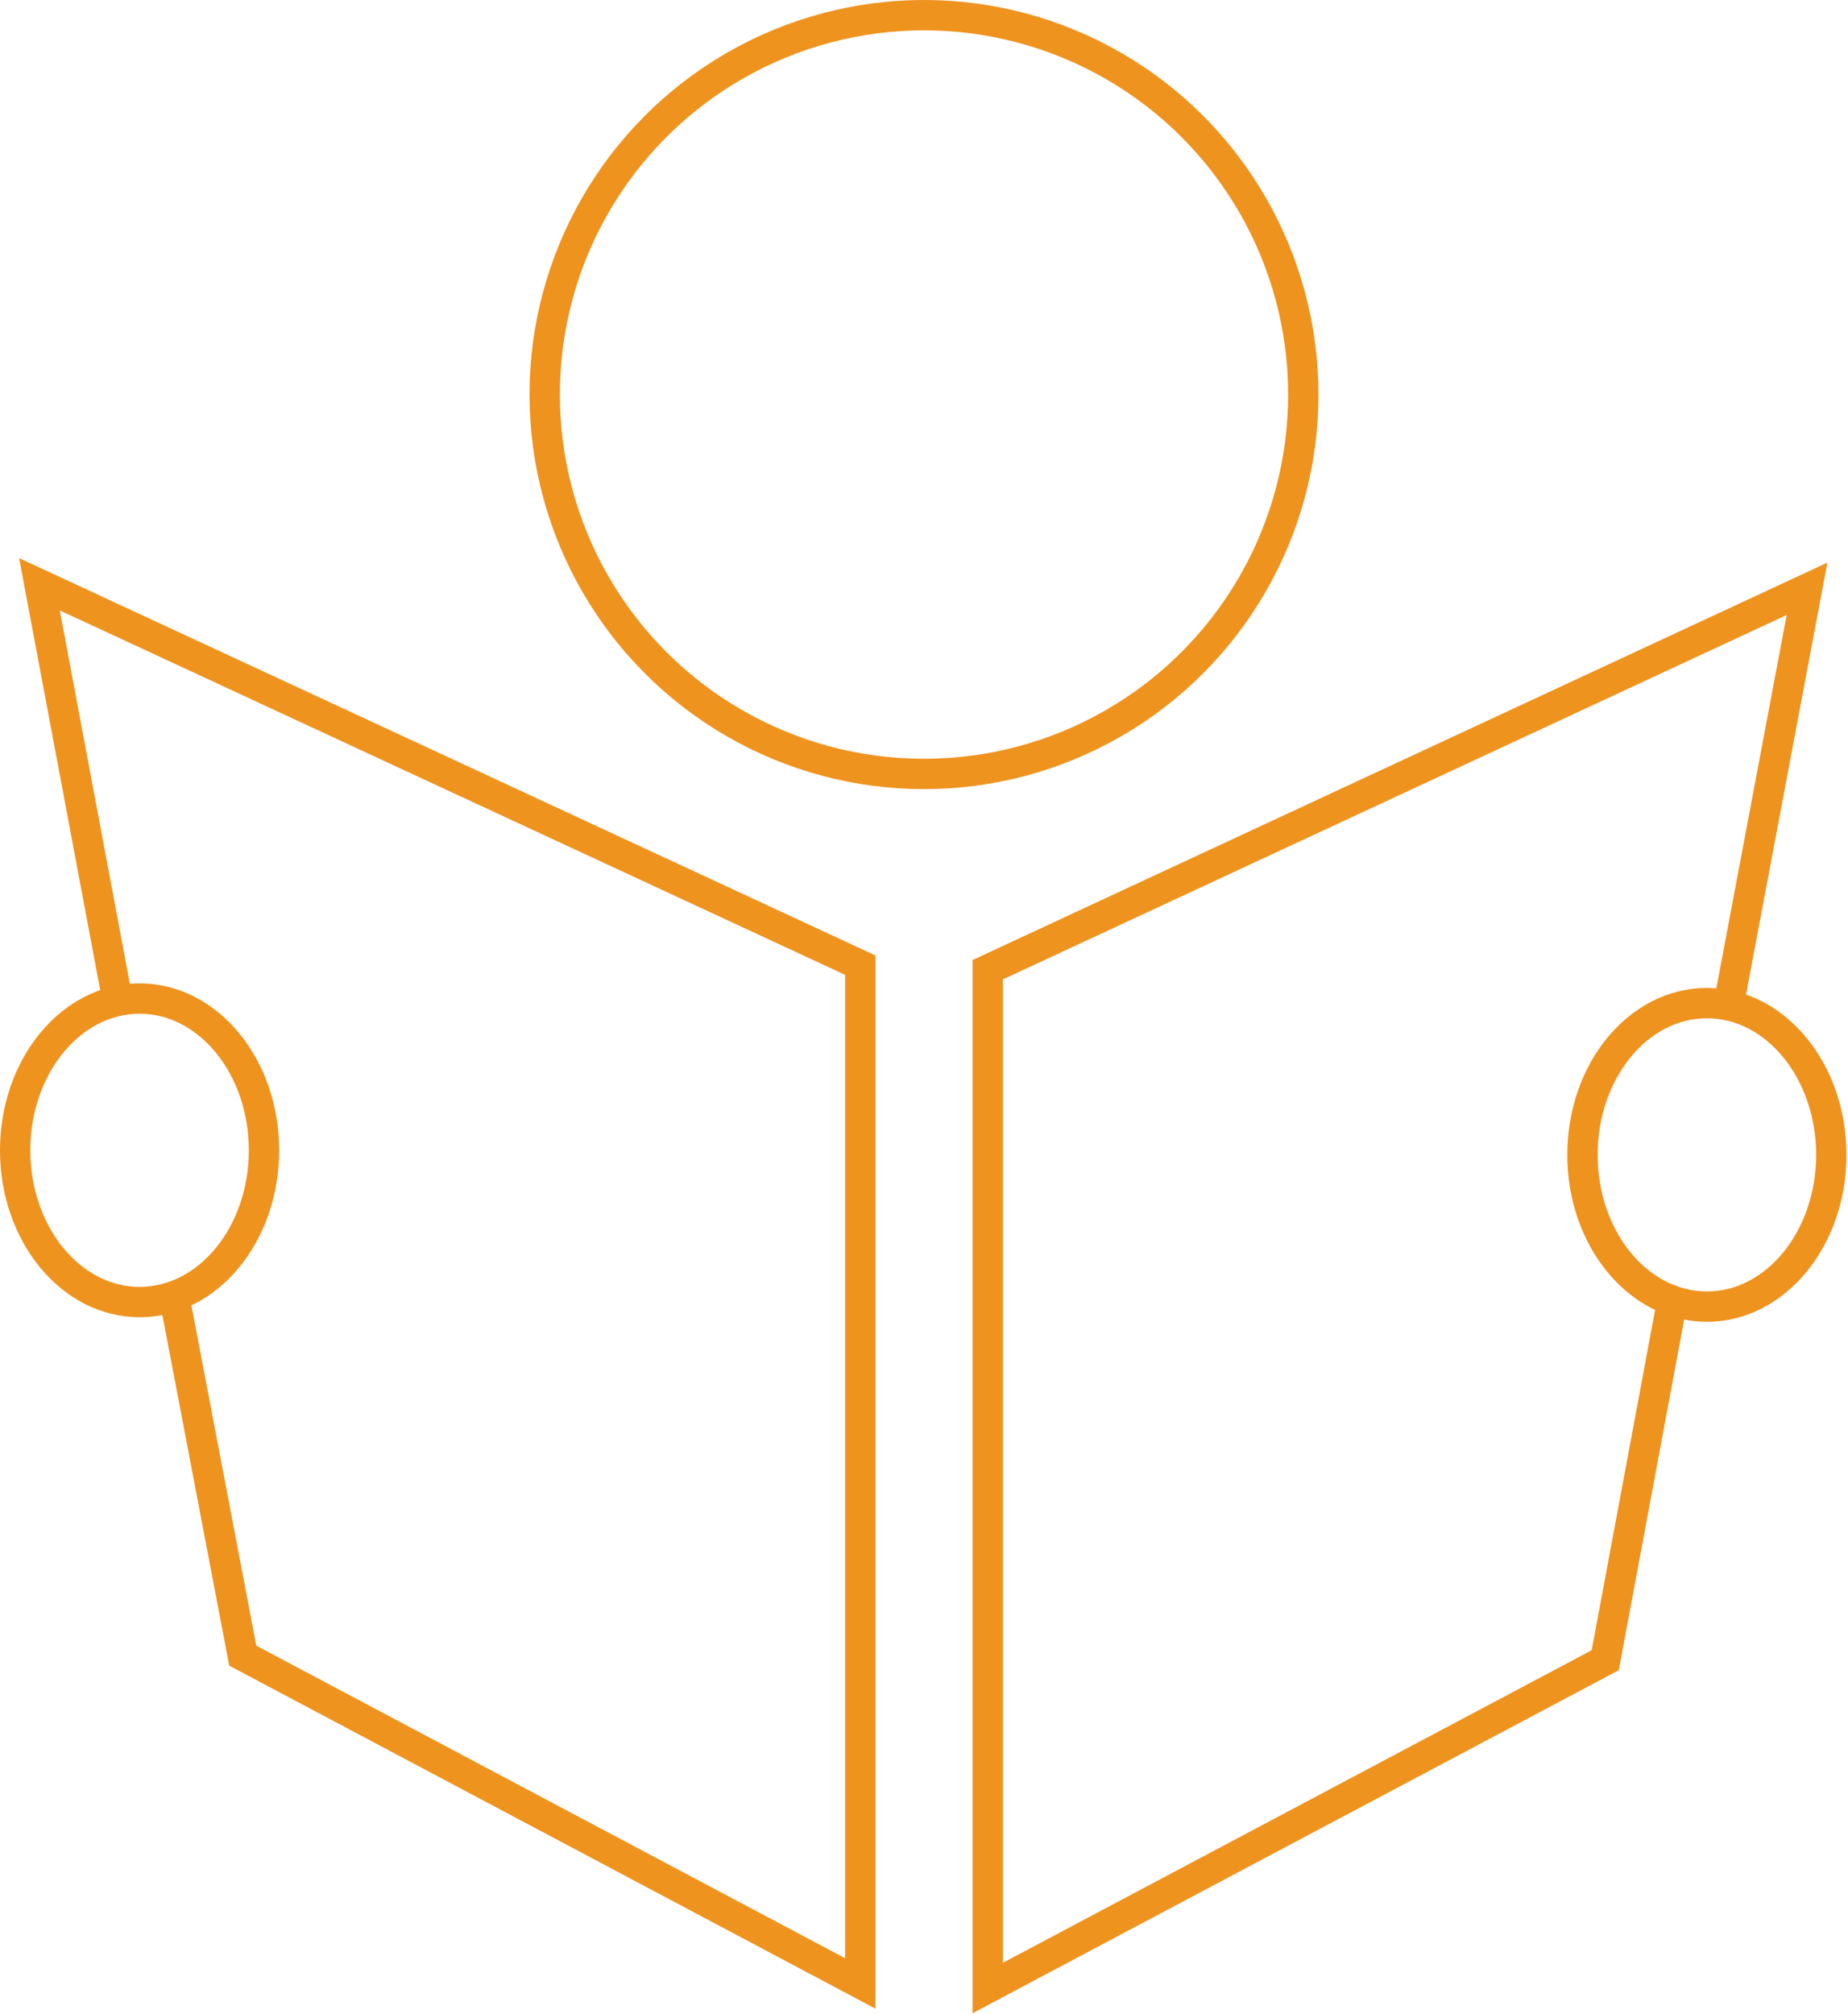
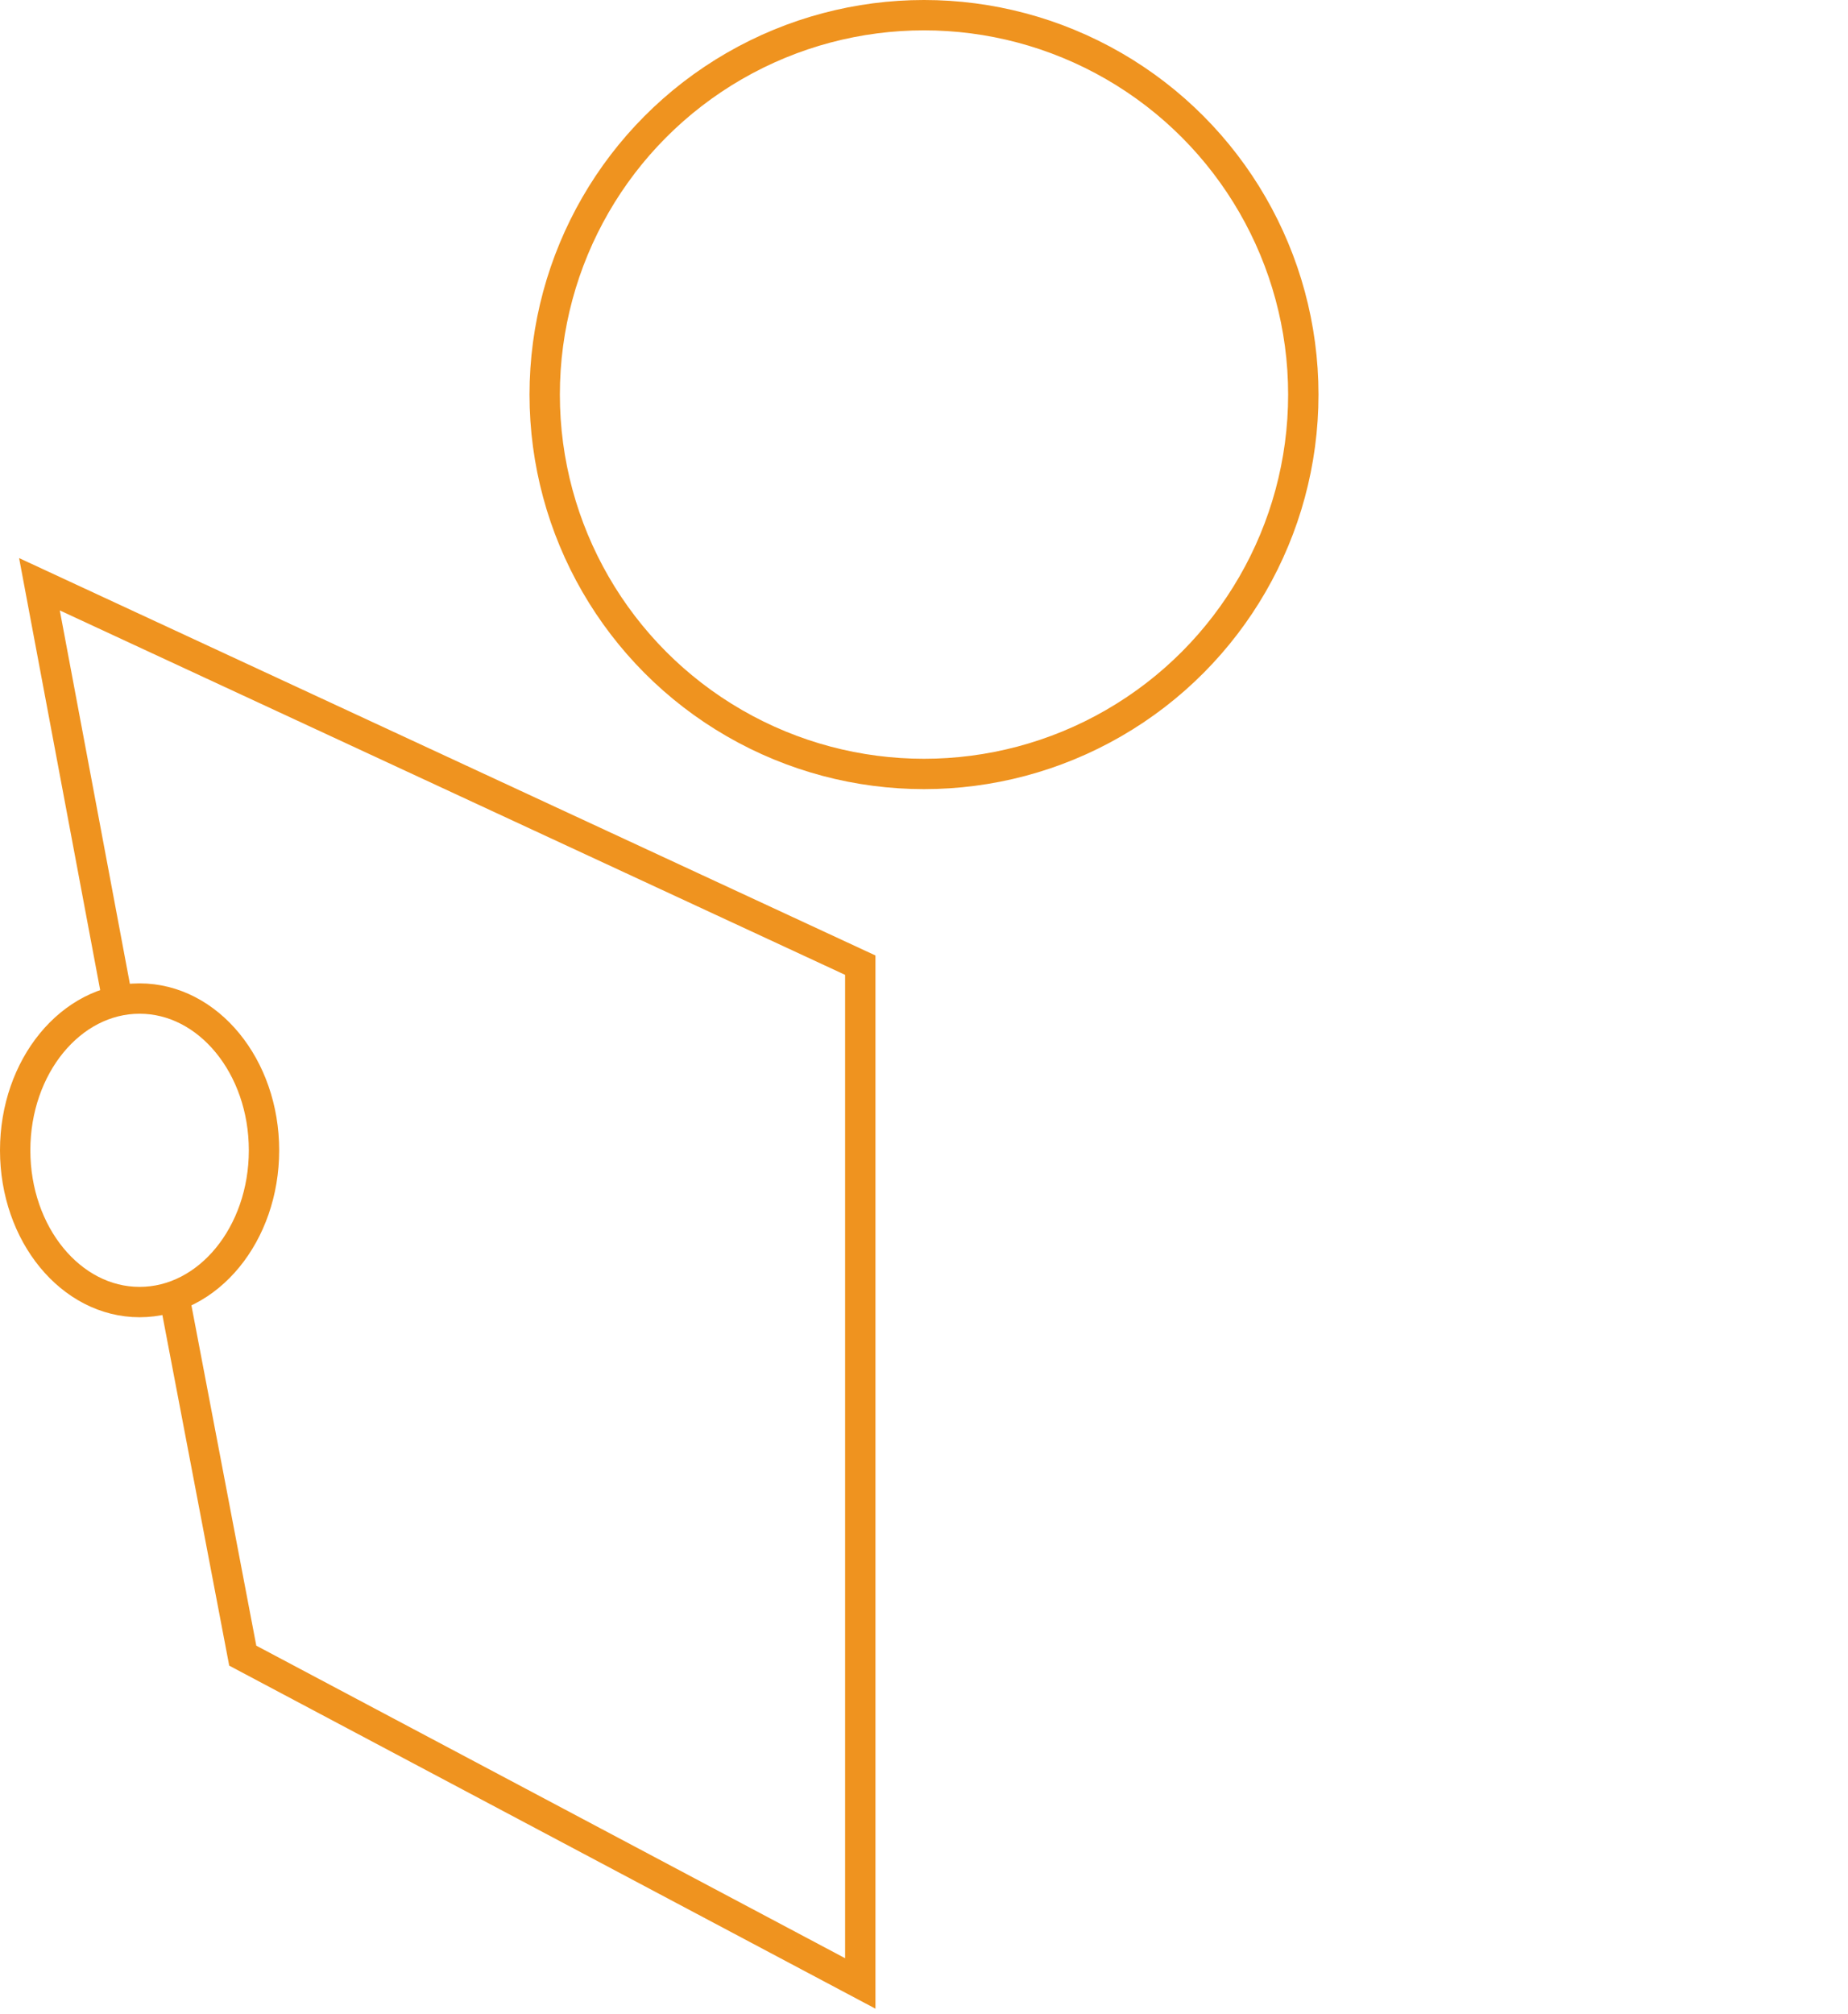
<svg xmlns="http://www.w3.org/2000/svg" version="1.1" id="Layer_1" x="0px" y="0px" viewBox="0 0 121.8 132.7" style="enable-background:new 0 0 121.8 132.7;" xml:space="preserve">
  <style type="text/css">
	.st0{fill:none;stroke:#EF931F;stroke-width:2;stroke-miterlimit:10;}
</style>
  <g id="Layer_2_00000040539118370930907150000008681790647315063475_">
    <g id="logo-data">
      <circle class="st0" cx="60.9" cy="26" r="25" />
      <ellipse class="st0" cx="9.2" cy="75.8" rx="8.2" ry="10" />
      <polyline class="st0" points="7.8,66.2 2.6,38.5 56.7,63.6 56.7,130.7 16,109.1 11.5,85.5   " />
-       <ellipse class="st0" cx="112.5" cy="76.1" rx="8.2" ry="10" />
-       <polyline class="st0" points="113.9,66.4 119.1,38.8 65.1,63.9 65.1,131 105.8,109.4 110.2,85.8   " />
    </g>
  </g>
</svg>